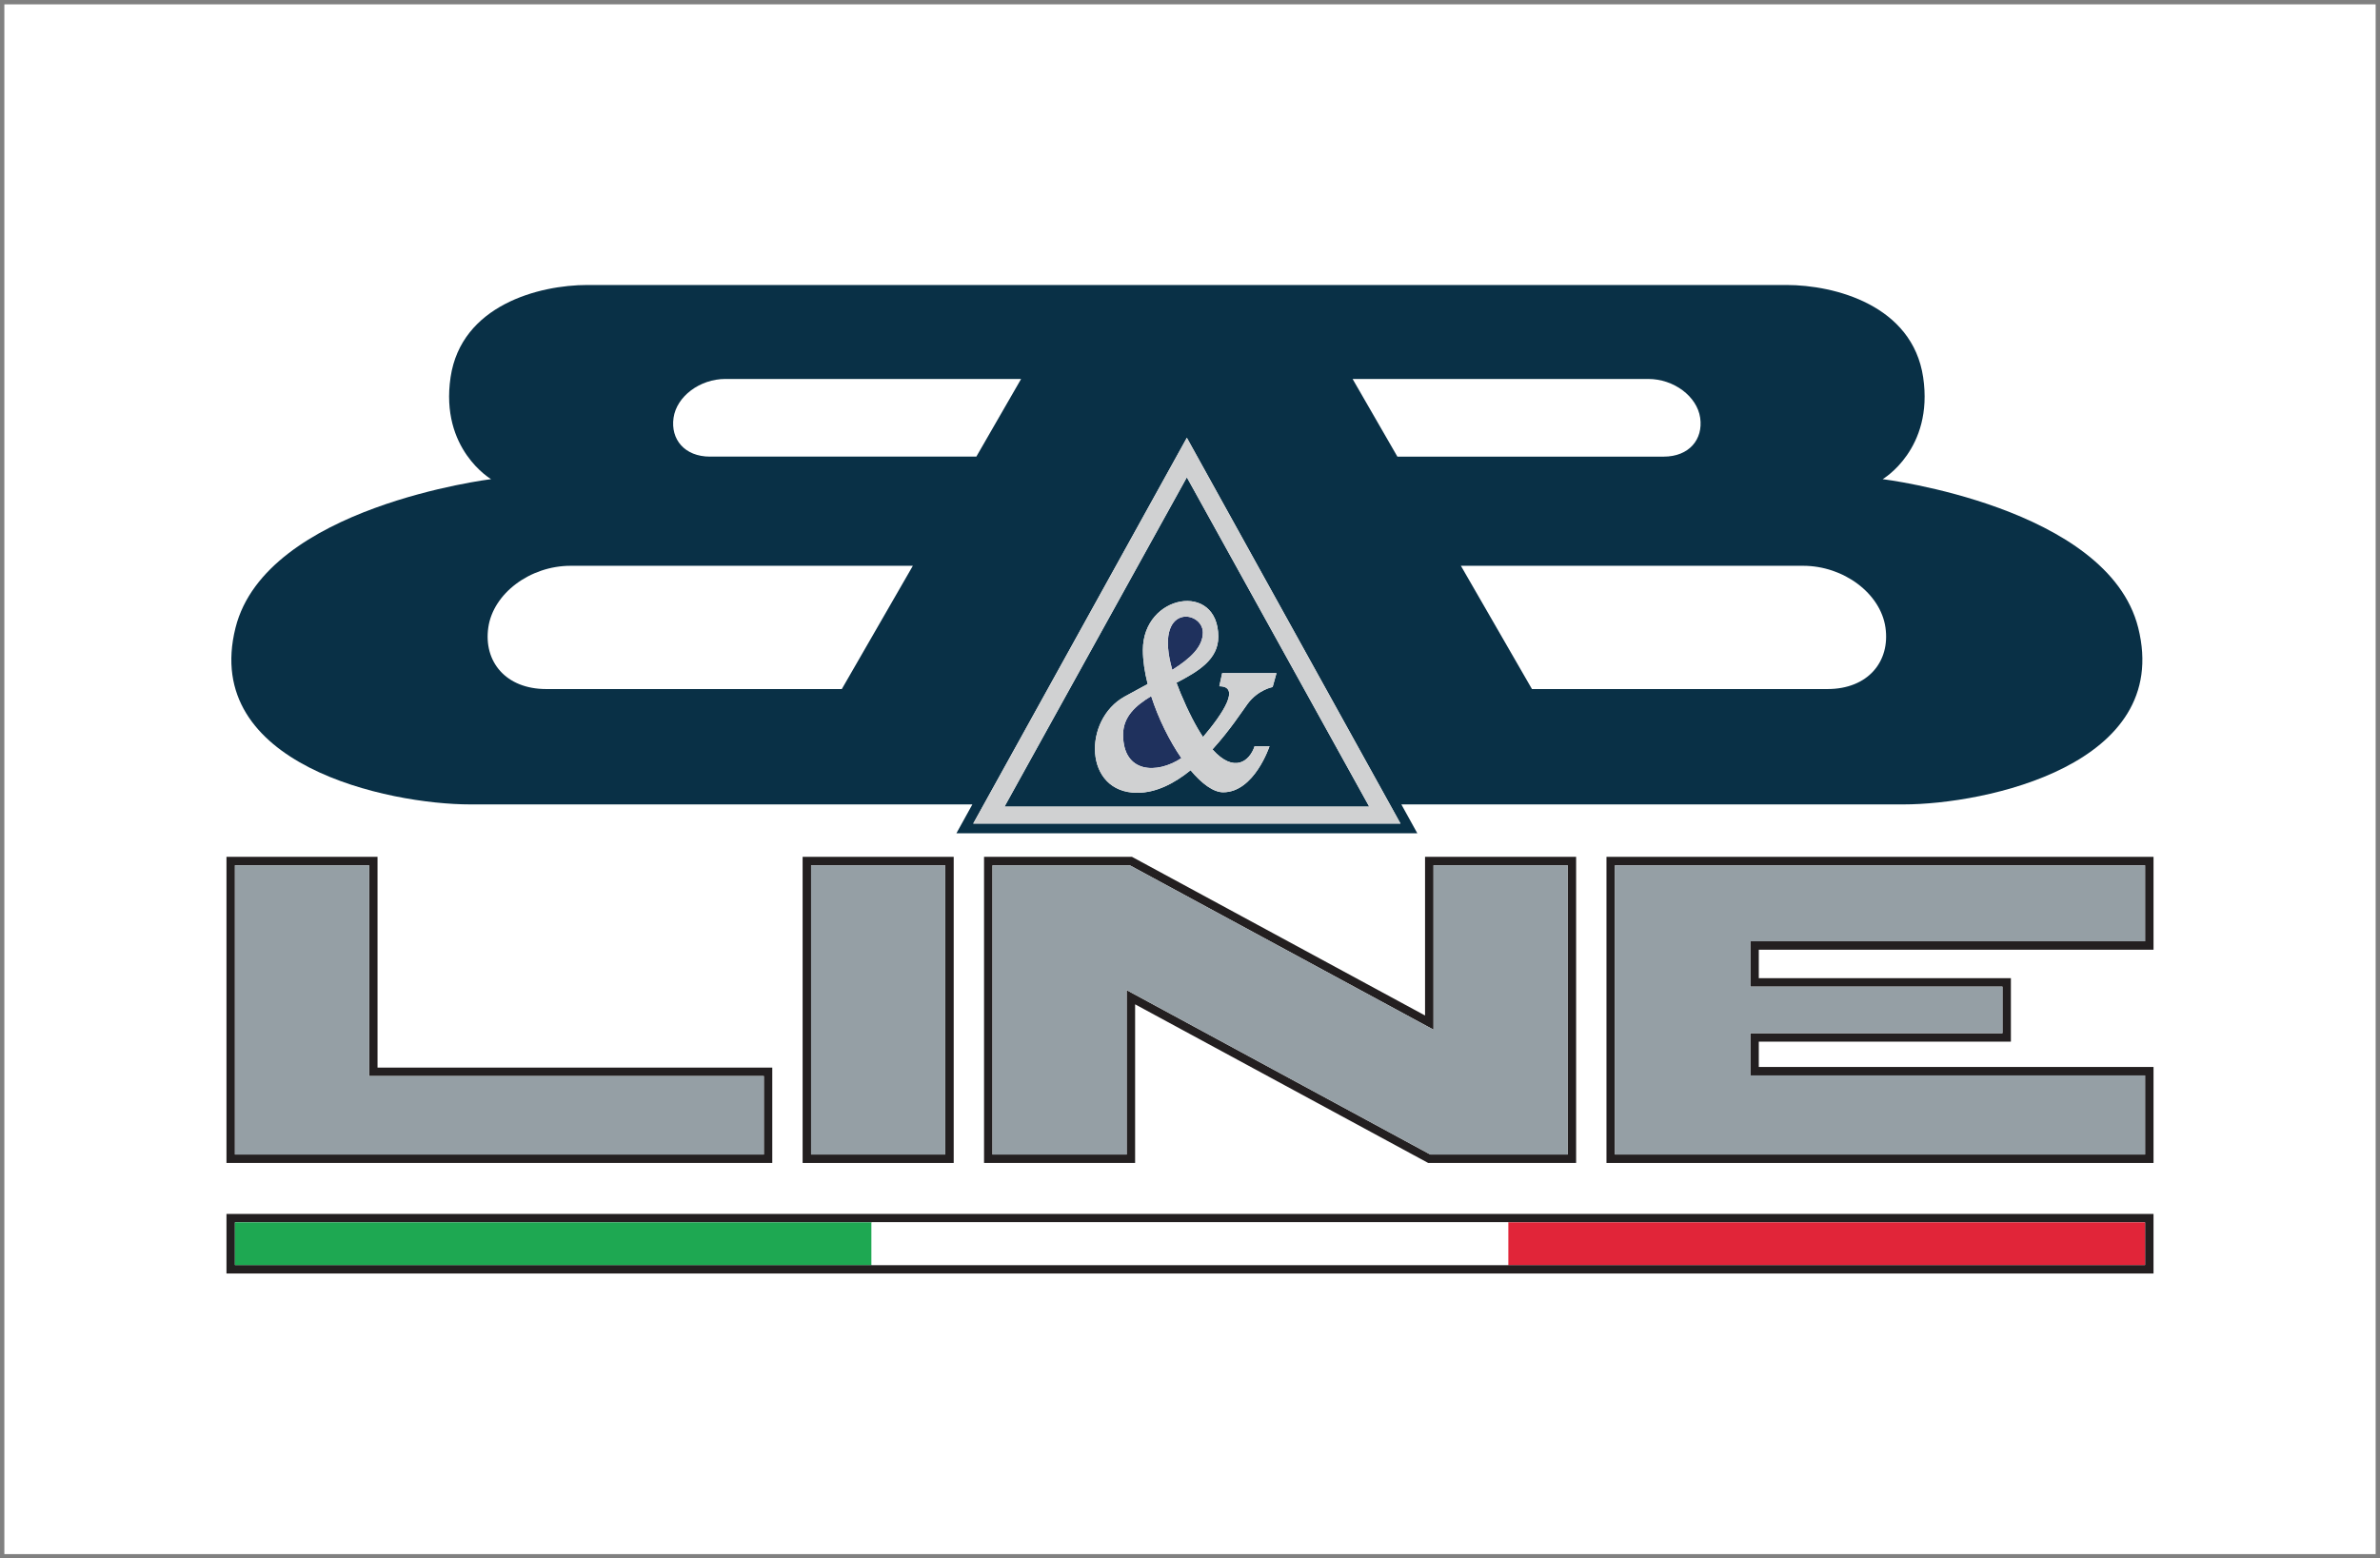
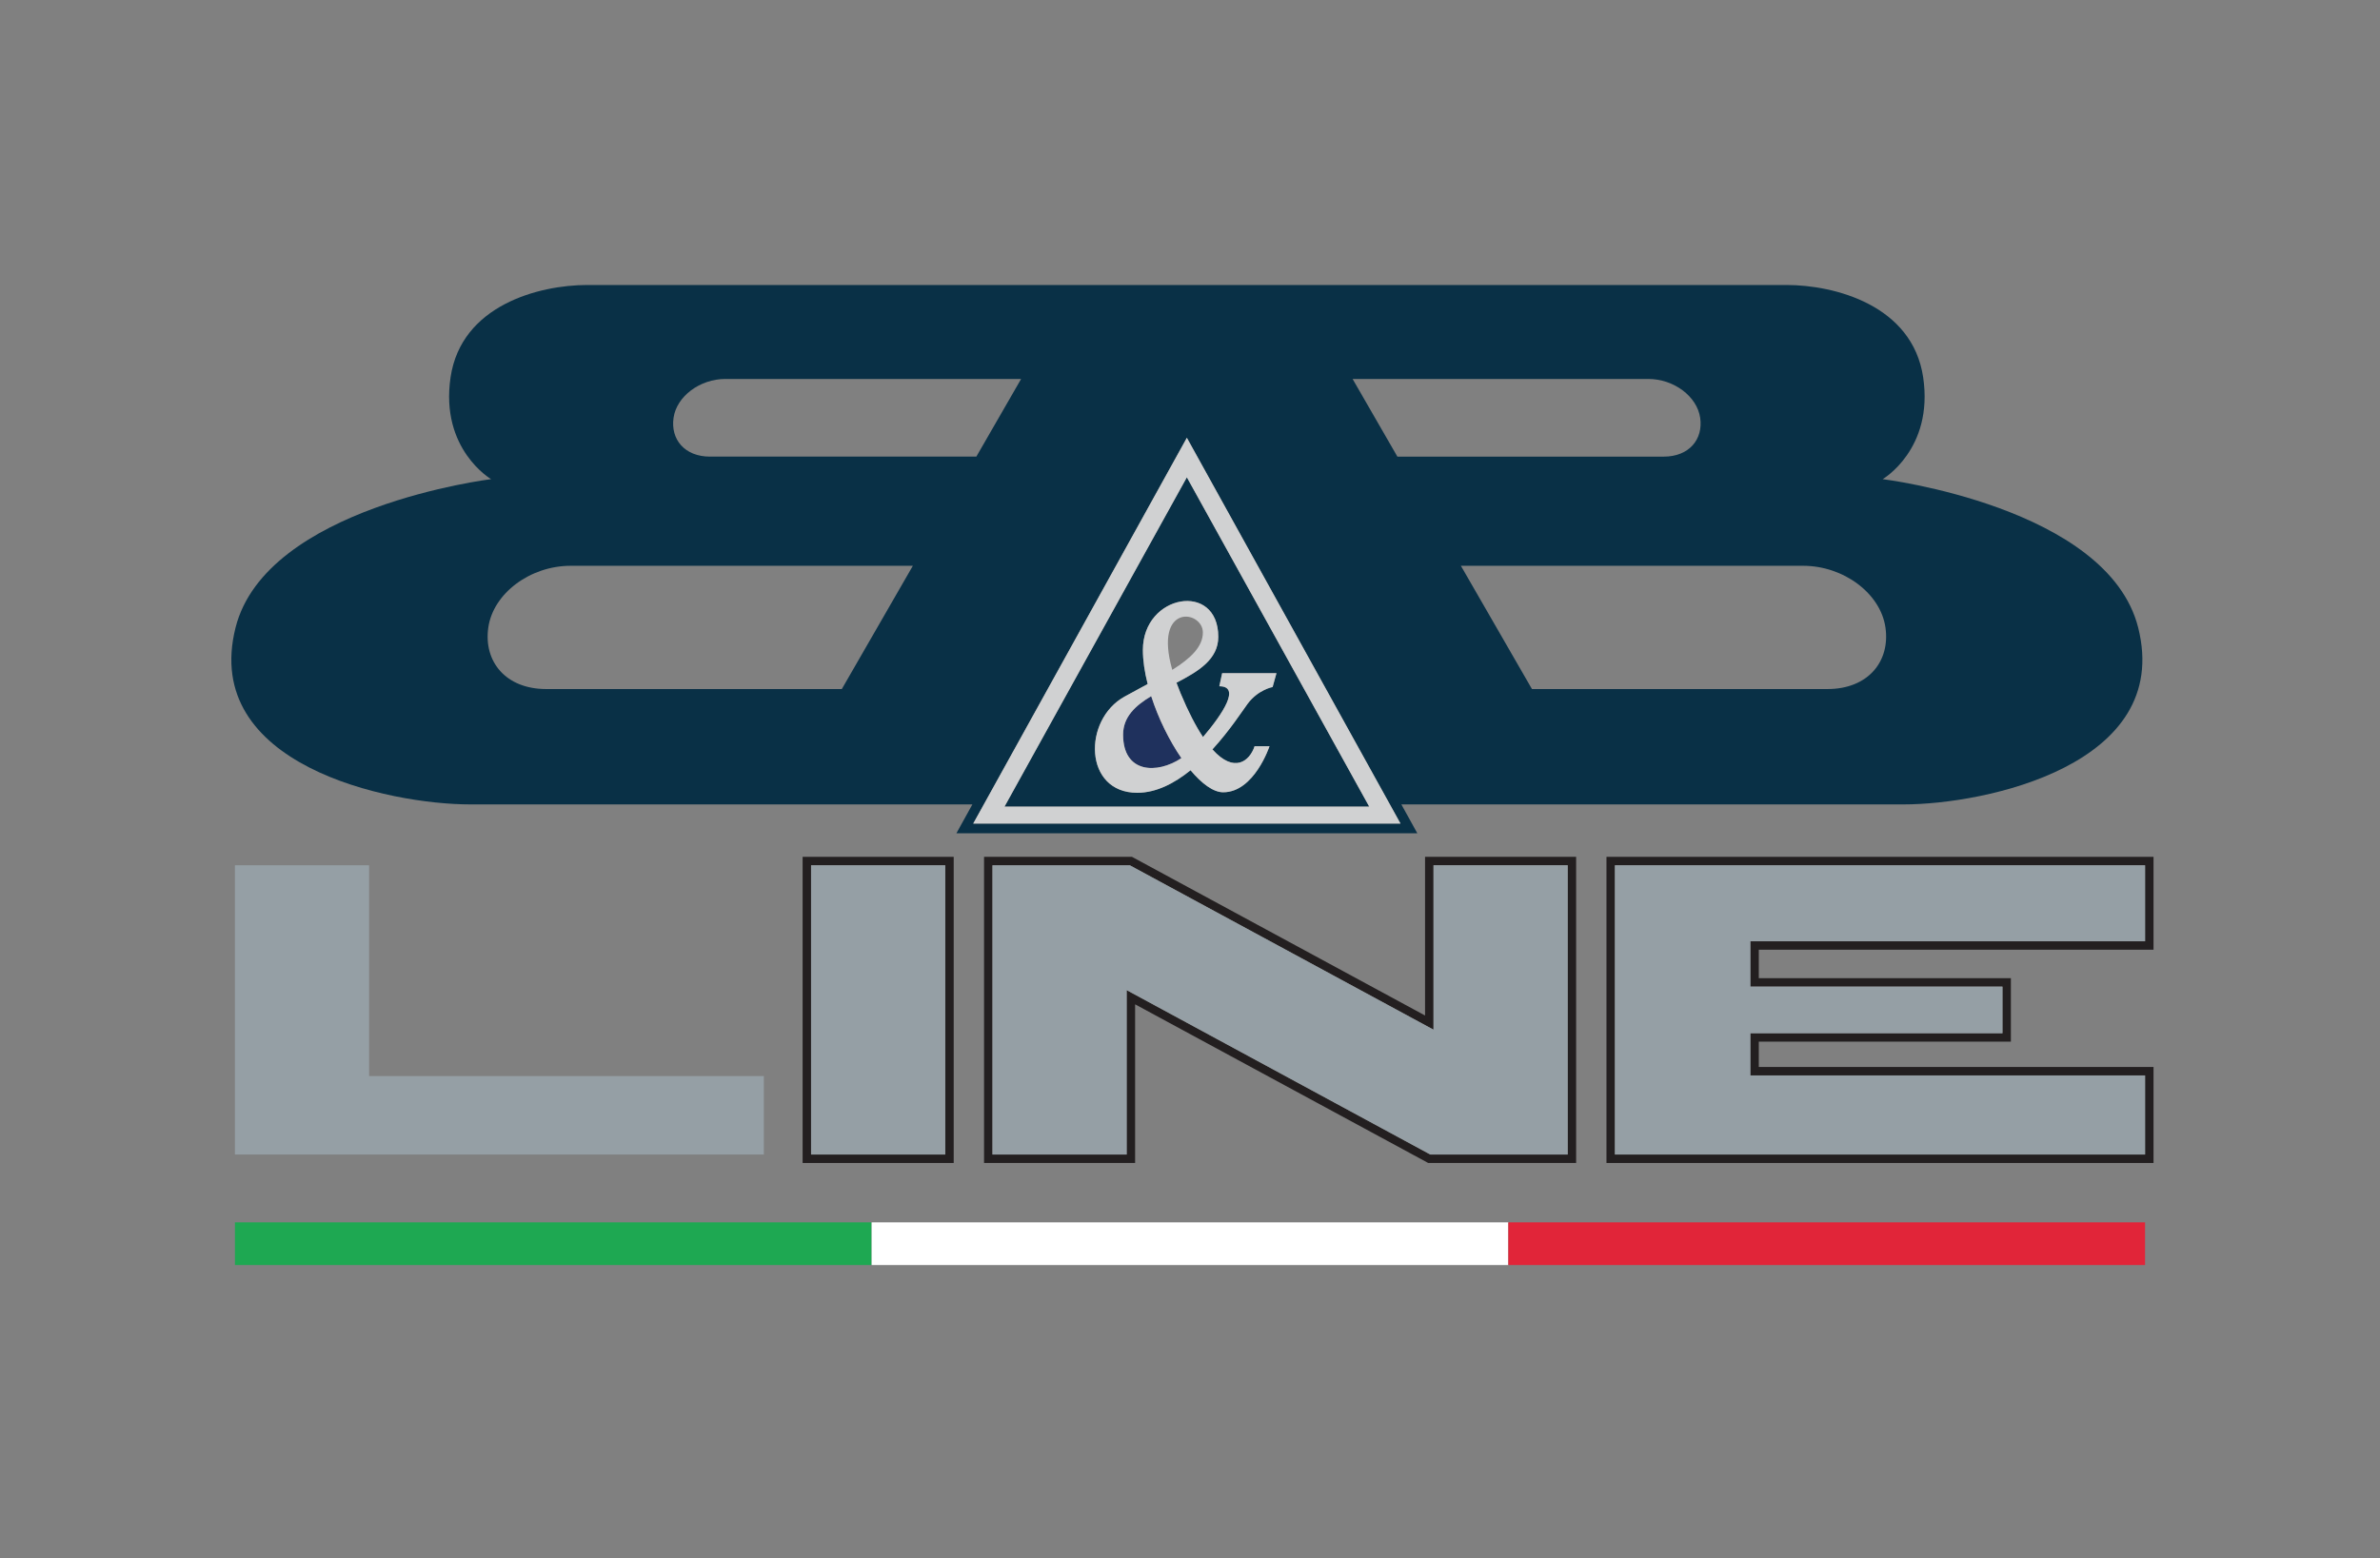
<svg xmlns="http://www.w3.org/2000/svg" id="Livello_1" version="1.1" viewBox="0 0 273.105 178.883">
  <rect x="0" y="0" width="273.105" height="178.883" fill="#808080" stroke="none" />
  <defs>
    <style>
      .st0 {
        fill: #093046;
      }

      .st1 {
        fill: #e12539;
      }

      .st2 {
        fill: #231f20;
      }

      .st3 {
        fill: #d0d1d2;
      }

      .st4 {
        fill: #1f315d;
      }

      .st5 {
        fill: #fff;
      }

      .st6 {
        fill: #1ea852;
      }

      .st7 {
        fill: #959fa5;
      }
    </style>
  </defs>
-   <rect class="st5" x=".5" y=".5" width="272.105" height="177.883" />
  <g>
    <g>
      <path class="st0" d="M245.359,72.05c-3.487-13.889-29.324-17.053-29.324-17.053,0,0,5.874-3.422,4.648-11.692-1.228-8.268-10.143-10.594-15.697-10.594H67.399c-5.554,0-14.468,2.326-15.696,10.594-1.226,8.269,4.651,11.692,4.651,11.692,0,0-25.837,3.165-29.327,17.053-3.958,15.758,17.57,20.282,26.937,20.282h57.617l-1.835,3.317h52.893l-1.834-3.317h57.618c9.367,0,30.892-4.524,26.936-20.282ZM96.597,79.09h-33.914c-4.654.002-7.217-3.165-6.649-7.072.564-3.907,4.791-7.074,9.448-7.076h39.269l-8.153,14.148ZM81.48,52.412c-2.932.001-4.548-1.993-4.19-4.455.356-2.462,3.017-4.459,5.951-4.46h33.931l-5.137,8.914h-30.554ZM160.706,94.528h-49.028l24.513-44.28,24.514,44.28ZM160.35,52.412l-5.139-8.914h33.933c2.933.001,5.596,1.998,5.952,4.46.357,2.461-1.258,4.456-4.193,4.455h-30.553ZM209.702,79.09h-33.91l-8.155-14.148h39.271c4.654.002,8.882,3.169,9.447,7.076.566,3.906-1.999,7.074-6.653,7.072Z" />
      <path class="st0" d="M115.265,92.589h41.856l-20.93-37.803-20.926,37.803ZM139.8,73.102c0,2.591-2.306,3.971-4.797,5.26.137.378.286.765.457,1.178.914,2.194,1.78,3.841,2.588,5.058,2.322-2.728,4.334-5.828,1.872-5.828l.324-1.504h6.233l-.442,1.593s-1.654.295-2.865,1.919c-.565.758-2.021,3.029-4.039,5.239,2.501,2.794,4.282,1.337,4.836-.366h1.712s-1.74,5.286-5.315,5.286c-1.123,0-2.452-.983-3.745-2.526-1.833,1.485-3.922,2.585-6.118,2.585-6.143,0-6.262-8.386-1.449-11.043.913-.505,1.804-.981,2.646-1.441-.348-1.367-.548-2.699-.548-3.906-.001-6.406,8.652-7.912,8.652-1.504Z" />
-       <path class="st4" d="M138.028,72.6c0-2.572-5.706-3.418-3.51,4.289,2.111-1.332,3.51-2.648,3.51-4.289Z" />
      <path class="st4" d="M128.875,84.326c0,4.429,3.88,4.56,6.69,2.693-1.385-2.011-2.649-4.569-3.465-7.113-1.812,1.086-3.225,2.377-3.225,4.419Z" />
    </g>
    <g>
      <path class="st3" d="M146.032,78.86l.442-1.593h-6.233l-.324,1.504c2.462,0,.449,3.1-1.872,5.828-.807-1.218-1.674-2.865-2.588-5.058-.17-.412-.32-.8-.457-1.178,2.491-1.288,4.797-2.669,4.797-5.26,0-6.408-8.652-4.904-8.652,1.505,0,1.207.2,2.54.548,3.906-.841.46-1.731.935-2.646,1.441-4.814,2.657-4.693,11.043,1.449,11.043,2.196,0,4.284-1.1,6.118-2.585,1.292,1.543,2.621,2.526,3.745,2.526,3.573,0,5.315-5.286,5.315-5.286h-1.712c-.554,1.703-2.335,3.16-4.836.366,2.018-2.209,3.475-4.481,4.039-5.239,1.211-1.625,2.865-1.921,2.865-1.921ZM138.028,72.6c0,1.64-1.4,2.956-3.51,4.289-2.196-7.706,3.51-6.861,3.51-4.289ZM128.875,84.326c0-2.042,1.413-3.334,3.225-4.419.816,2.544,2.08,5.1,3.465,7.113-2.812,1.866-6.69,1.735-6.69-2.693Z" />
      <path class="st3" d="M136.192,50.248l-24.513,44.28h49.027l-24.514-44.28ZM136.098,92.589h-20.833l20.926-37.803,20.93,37.803h-21.024Z" />
    </g>
-     <path class="st2" d="M88.618,133.489H25.988v-35.14h17.333v24.189h45.297s0,10.95,0,10.95ZM26.958,132.518h60.693v-9.007h-45.298v-24.193h-15.395v33.199Z" />
-     <path class="st2" d="M247.117,146.173H25.988v-6.836h221.128v6.836ZM26.958,145.203h219.189v-4.901H26.958v4.901Z" />
    <path class="st2" d="M109.437,133.489h-17.336v-35.14h17.336v35.14ZM93.07,132.518h15.398v-33.199h-15.398v33.199Z" />
    <path class="st2" d="M247.117,133.489h-62.774v-35.14h62.774v10.66h-45.295v3.267h28.928v7.286h-28.928v2.906h45.295v11.021ZM185.311,132.518h60.836v-9.078h-45.295v-4.845h28.93v-5.349h-28.93v-5.204h45.295v-8.722h-60.836v33.199Z" />
    <path class="st2" d="M180.859,133.489h-16.972l-.108-.06-33.525-18.151v18.212h-17.335v-35.141h16.974l.108.059,33.523,18.152v-18.211h17.336v35.14h-.001ZM164.13,132.518h15.761v-33.199h-15.396v18.869l-34.85-18.868h-15.757v33.199h15.396v-18.869l34.845,18.868Z" />
    <path class="st7" d="M26.958,132.518h60.693v-9.007h-45.298v-24.193h-15.395v33.199Z" />
    <path class="st7" d="M93.07,132.518h15.398v-33.199h-15.398v33.199Z" />
    <path class="st7" d="M185.311,132.518h60.836v-9.078h-45.295v-4.845h28.93v-5.349h-28.93v-5.204h45.295v-8.722h-60.836v33.199Z" />
    <path class="st7" d="M164.13,132.518h15.761v-33.199h-15.396v18.869l-34.85-18.868h-15.757v33.199h15.396v-18.869l34.845,18.868Z" />
    <rect class="st6" x="26.958" y="140.303" width="73.06" height="4.901" />
    <rect class="st5" x="100.017" y="140.303" width="73.065" height="4.901" />
    <rect class="st1" x="173.083" y="140.303" width="73.062" height="4.901" />
  </g>
</svg>